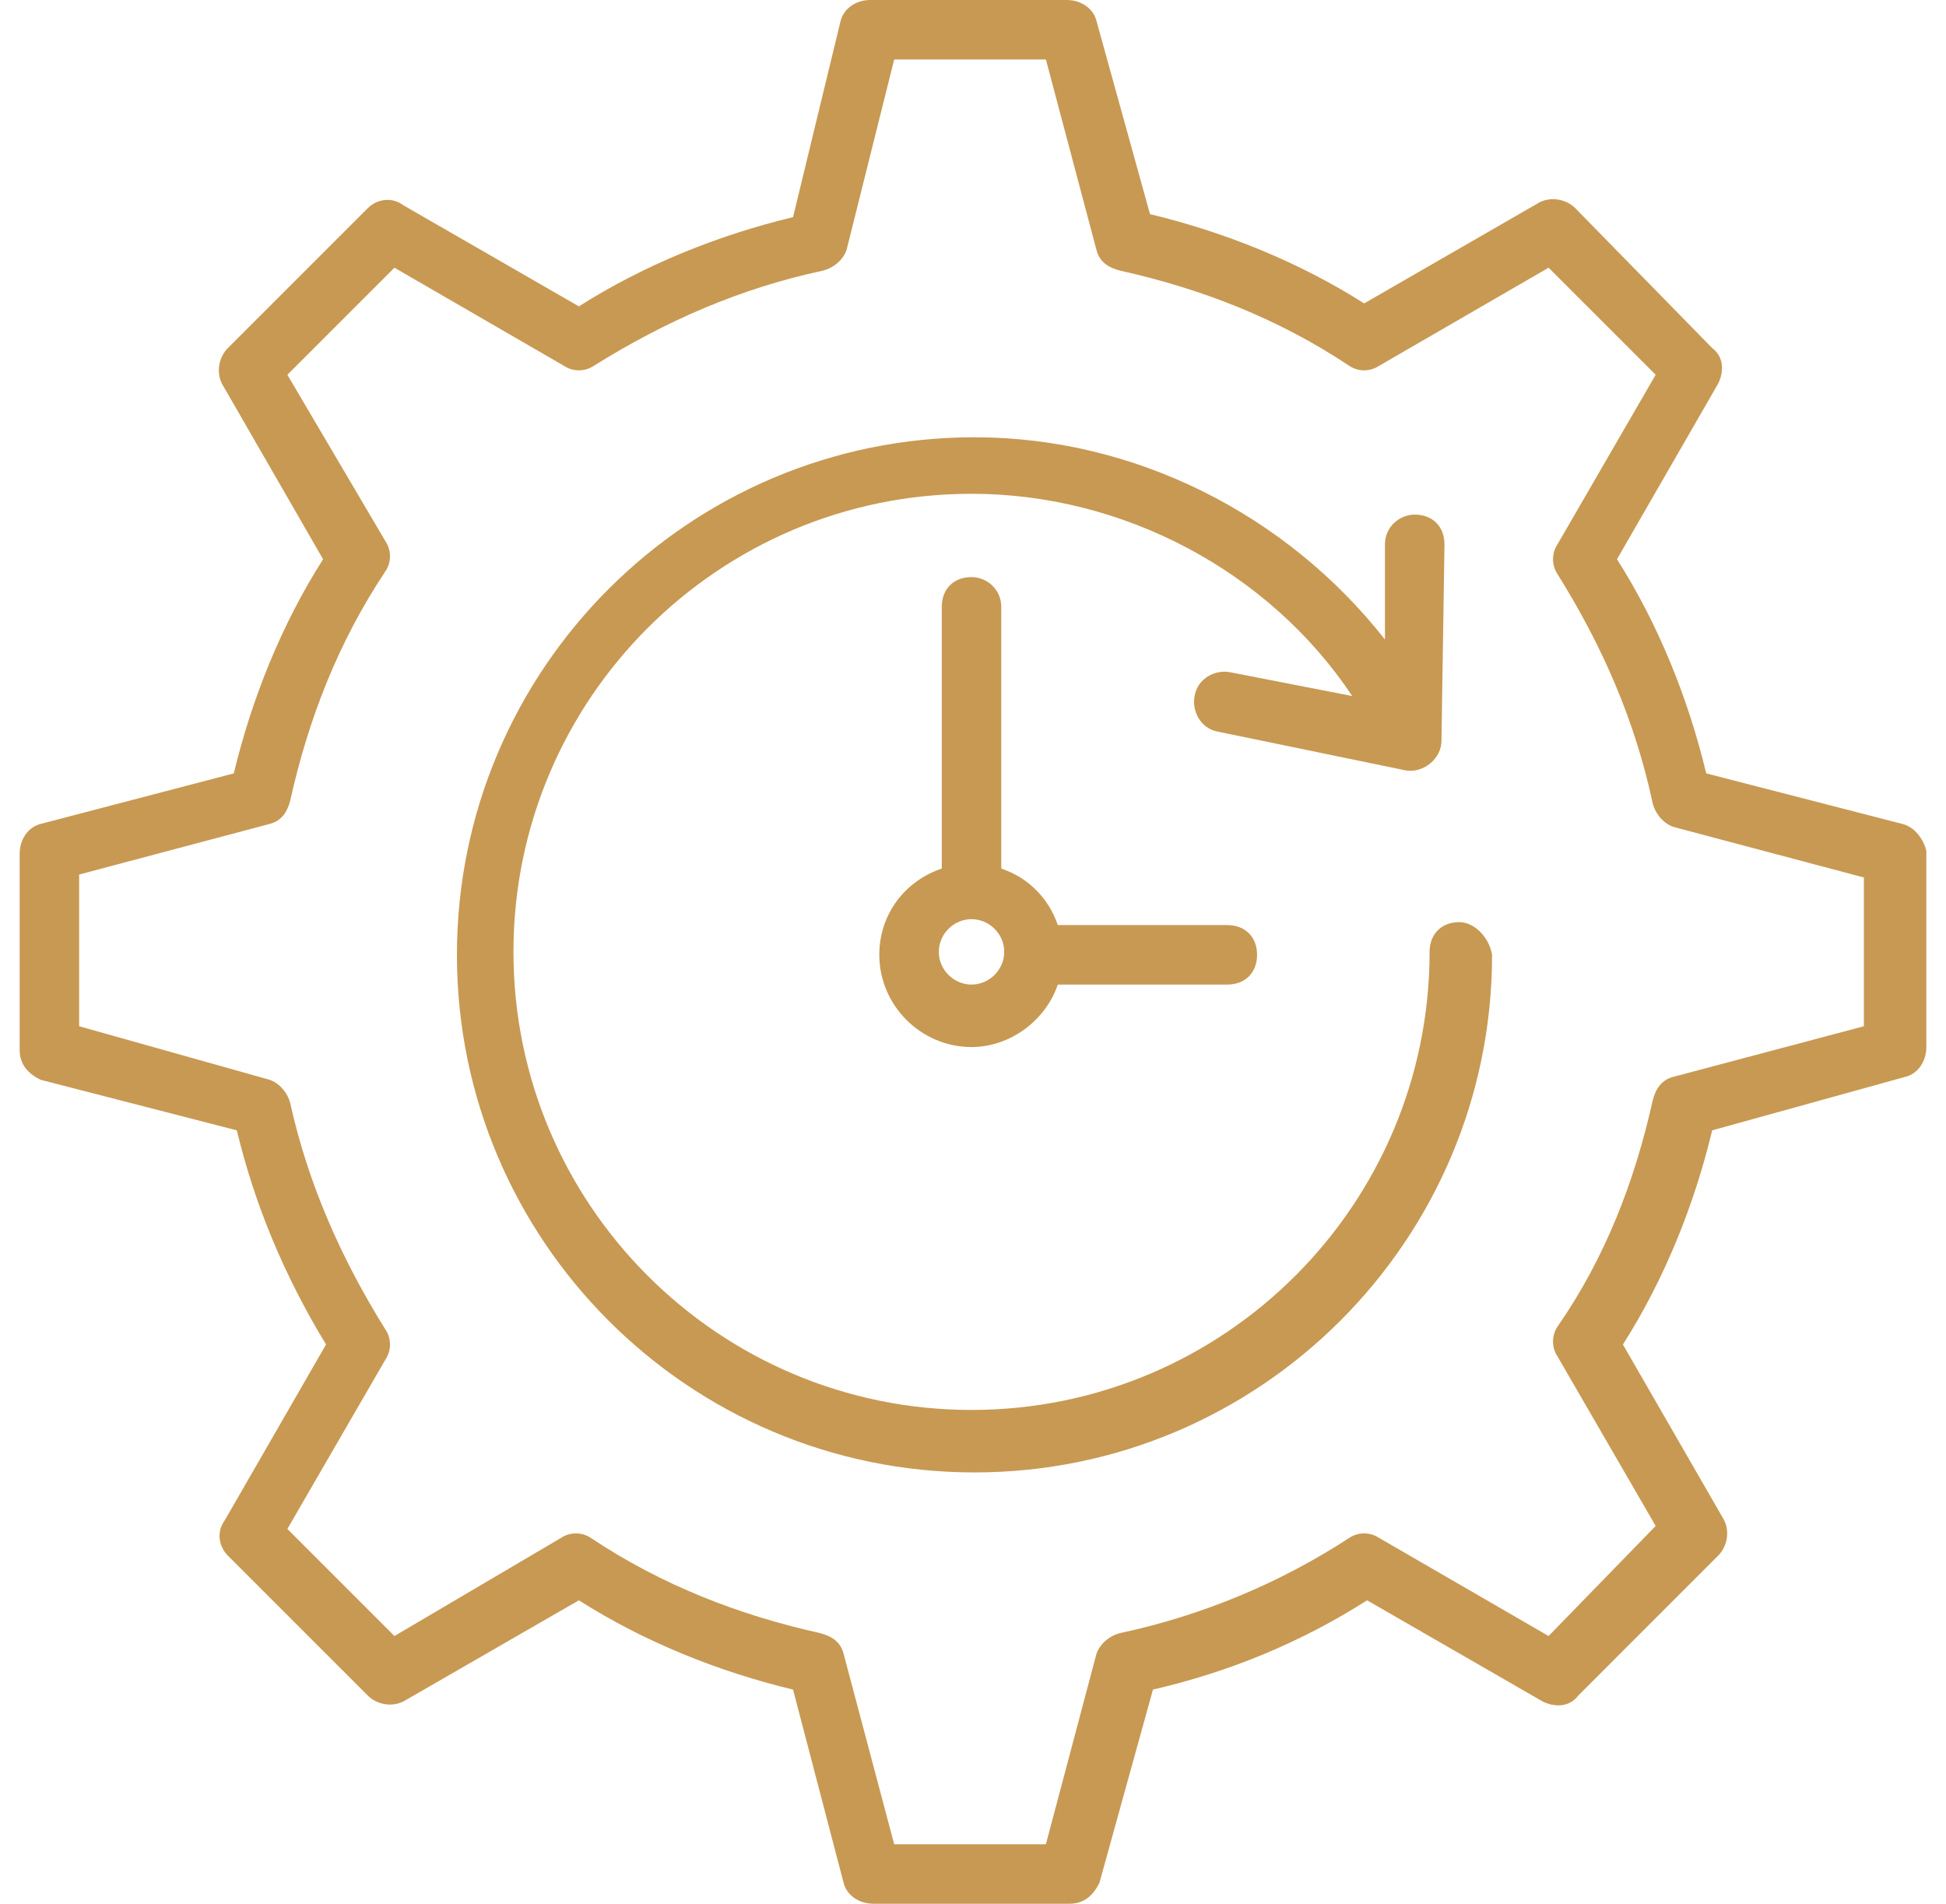
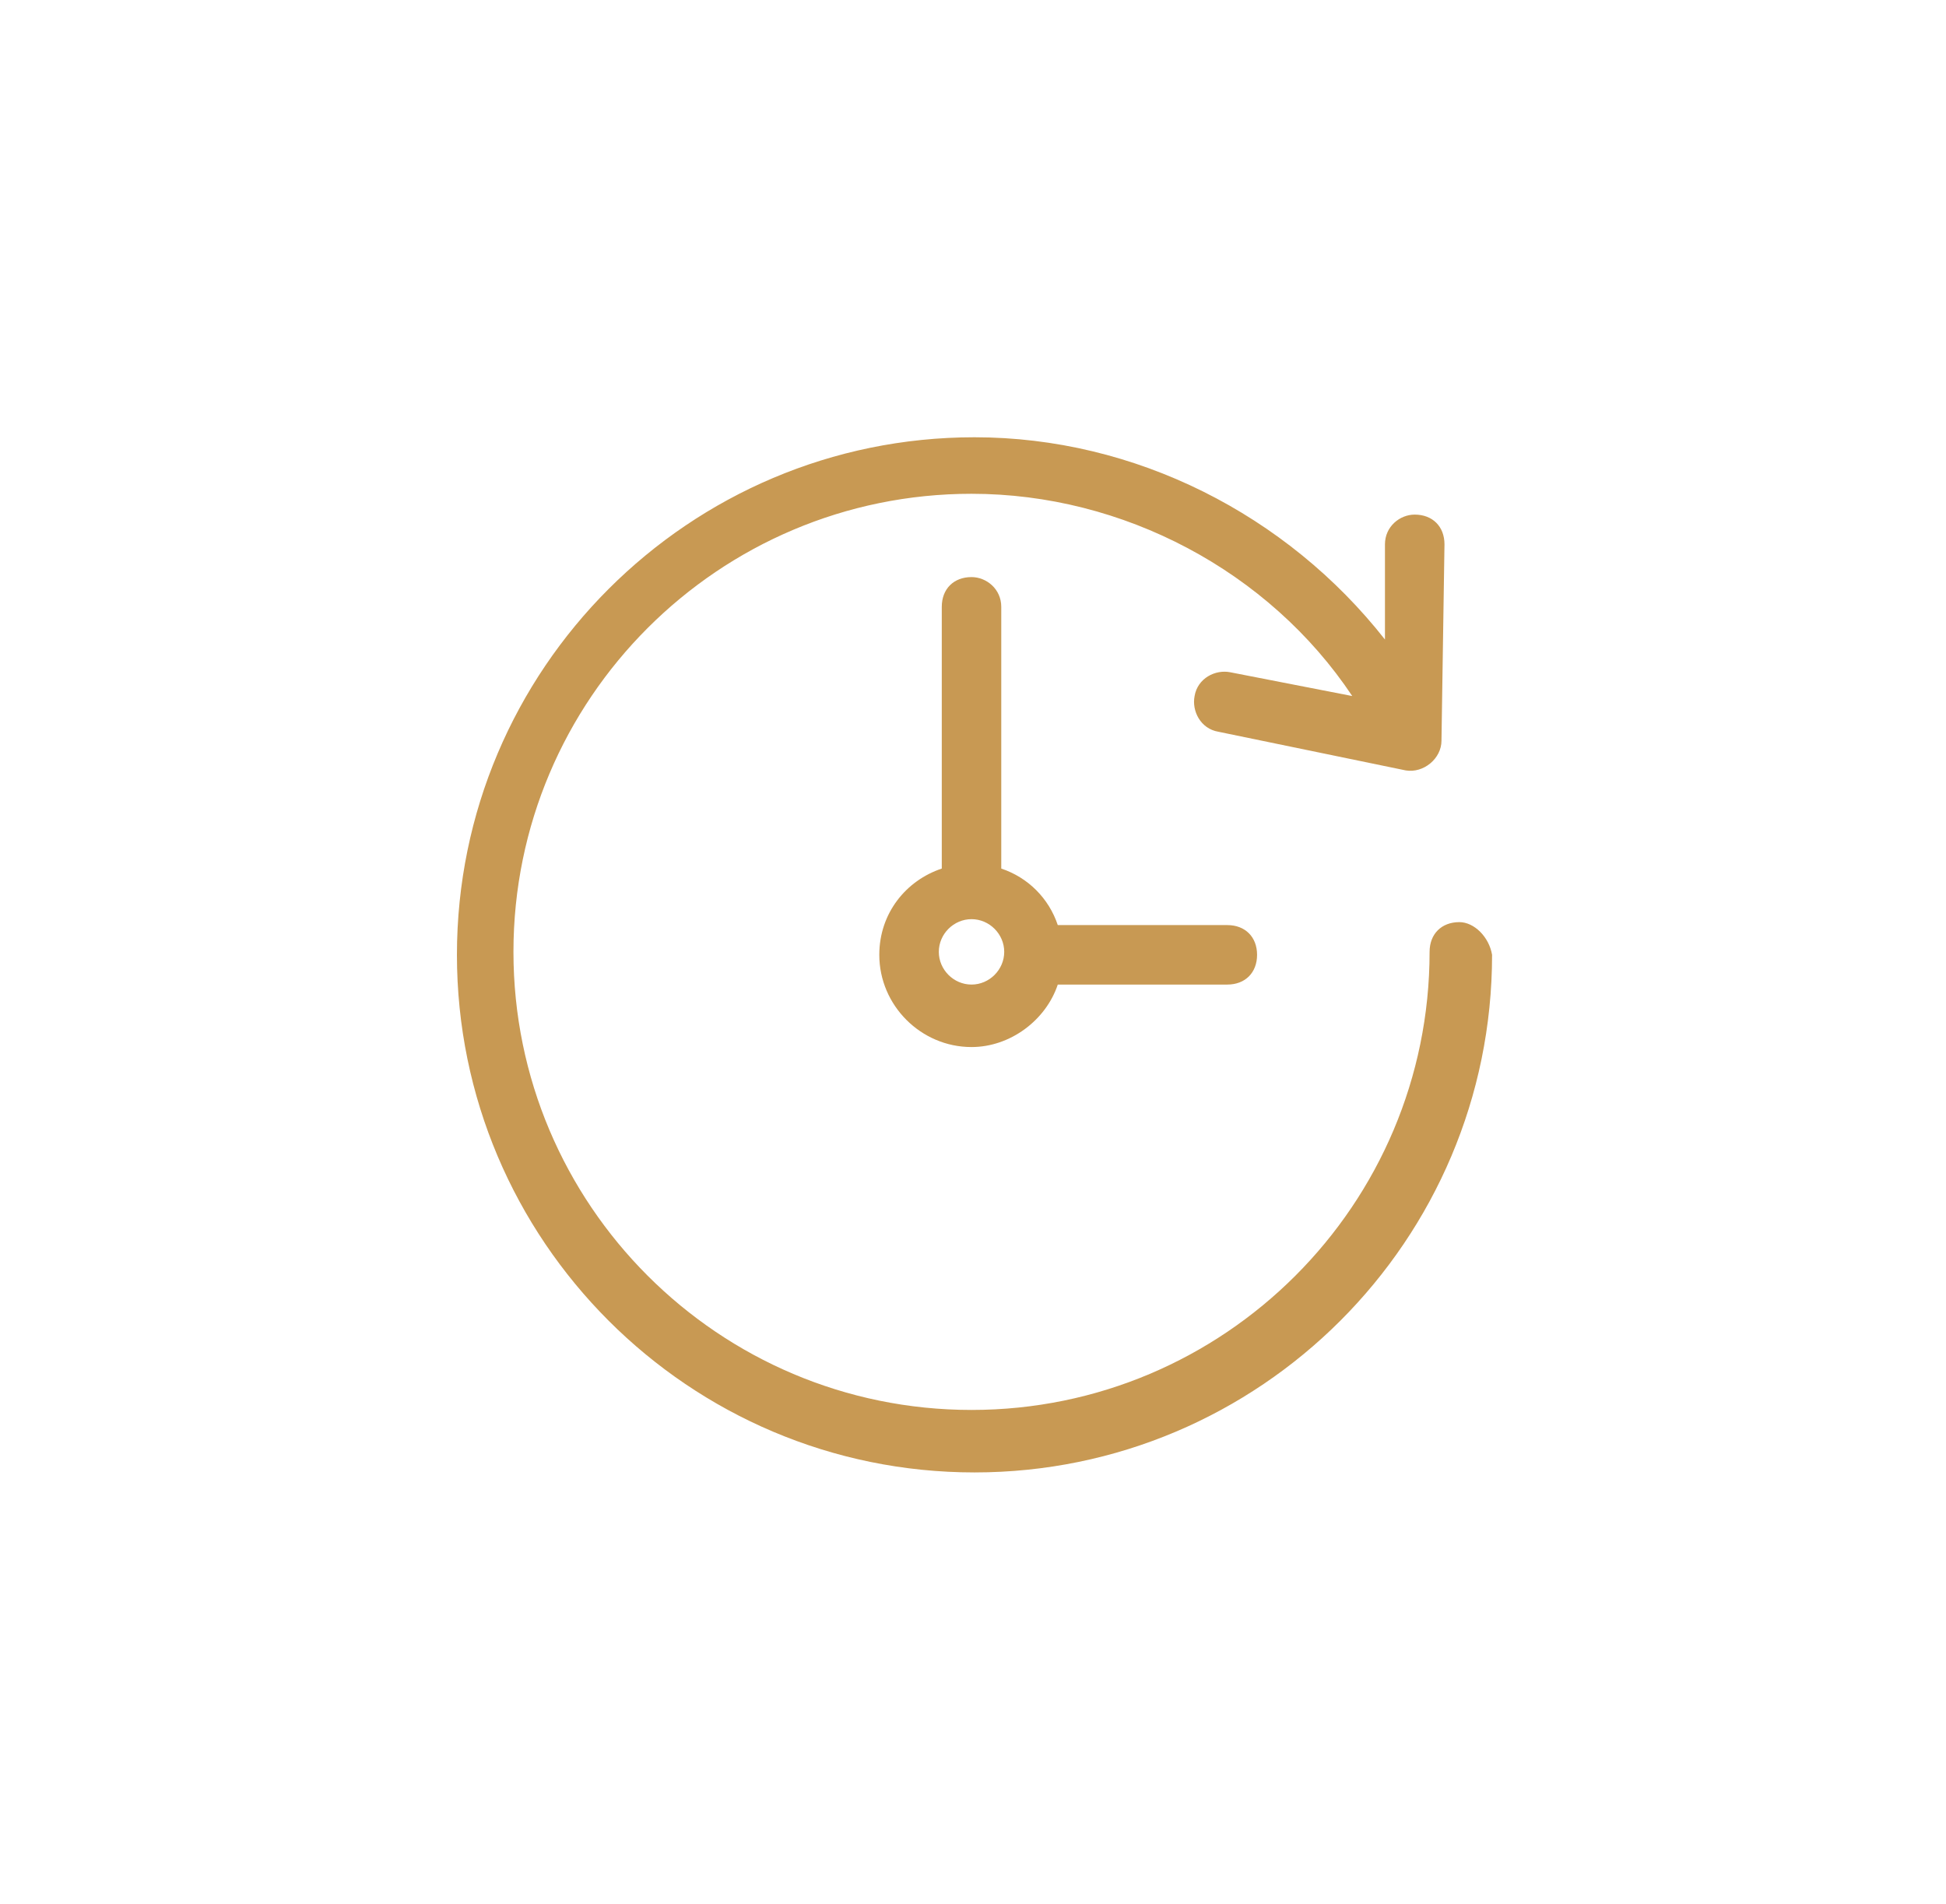
<svg xmlns="http://www.w3.org/2000/svg" width="46" height="45" viewBox="0 0 46 45" fill="none">
-   <path d="M44.973 19.477L40.332 18.281C39.91 16.523 39.207 14.766 38.223 13.219L40.613 9.07C40.754 8.789 40.754 8.438 40.473 8.227L37.238 4.922C37.028 4.711 36.676 4.641 36.395 4.781L32.246 7.172C30.699 6.188 28.942 5.484 27.184 5.062L25.918 0.492C25.848 0.211 25.567 0 25.215 0H20.574C20.223 0 19.942 0.211 19.871 0.492L18.746 5.133C16.988 5.555 15.231 6.258 13.684 7.242L9.535 4.852C9.254 4.641 8.902 4.711 8.692 4.922L5.387 8.227C5.176 8.438 5.106 8.789 5.246 9.07L7.637 13.219C6.652 14.766 5.949 16.523 5.527 18.281L0.957 19.477C0.676 19.547 0.465 19.828 0.465 20.18V24.82C0.465 25.172 0.676 25.383 0.957 25.523L5.598 26.719C6.02 28.477 6.723 30.164 7.707 31.781L5.317 35.93C5.106 36.211 5.176 36.562 5.387 36.773L8.692 40.078C8.902 40.289 9.254 40.359 9.535 40.219L13.684 37.828C15.231 38.812 16.988 39.516 18.746 39.938L19.942 44.508C20.012 44.789 20.293 45 20.645 45H25.285C25.637 45 25.848 44.789 25.988 44.508L27.254 39.938C29.082 39.516 30.77 38.812 32.316 37.828L36.465 40.219C36.746 40.359 37.098 40.359 37.309 40.078L40.613 36.773C40.824 36.562 40.895 36.211 40.754 35.93L38.363 31.781C39.348 30.234 40.051 28.477 40.473 26.719L45.043 25.453C45.324 25.383 45.535 25.102 45.535 24.75V20.109C45.465 19.828 45.254 19.547 44.973 19.477ZM44.059 24.258L39.559 25.453C39.278 25.523 39.137 25.734 39.066 26.016C38.645 27.914 37.941 29.742 36.816 31.359C36.676 31.57 36.676 31.852 36.816 32.062L39.137 36.07L36.606 38.672L32.598 36.352C32.387 36.211 32.106 36.211 31.895 36.352C30.277 37.406 28.449 38.18 26.481 38.602C26.199 38.672 25.988 38.883 25.918 39.094L24.723 43.594H21.137L19.942 39.094C19.871 38.812 19.66 38.672 19.379 38.602C17.481 38.18 15.652 37.477 13.965 36.352C13.754 36.211 13.473 36.211 13.262 36.352L9.324 38.672L6.793 36.141L9.113 32.133C9.254 31.922 9.254 31.641 9.113 31.43C8.059 29.742 7.285 27.984 6.863 26.086C6.793 25.805 6.582 25.594 6.371 25.523L1.871 24.258V20.672L6.371 19.477C6.652 19.406 6.793 19.195 6.863 18.914C7.285 17.016 7.988 15.188 9.113 13.5C9.254 13.289 9.254 13.008 9.113 12.797L6.793 8.859L9.324 6.328L13.332 8.648C13.543 8.789 13.824 8.789 14.035 8.648C15.723 7.594 17.481 6.82 19.449 6.398C19.731 6.328 19.942 6.117 20.012 5.906L21.137 1.406H24.723L25.918 5.906C25.988 6.188 26.199 6.328 26.481 6.398C28.379 6.82 30.207 7.523 31.895 8.648C32.106 8.789 32.387 8.789 32.598 8.648L36.606 6.328L39.137 8.859L36.816 12.867C36.676 13.078 36.676 13.359 36.816 13.57C37.871 15.258 38.645 17.016 39.066 18.984C39.137 19.266 39.348 19.477 39.559 19.547L44.059 20.742V24.258Z" fill="#C89953" />
  <path d="M34.496 21.797C34.074 21.797 33.793 22.078 33.793 22.5C33.793 28.477 28.942 33.328 22.965 33.328C16.988 33.328 12.137 28.477 12.137 22.5C12.137 16.523 16.988 11.672 22.965 11.672C26.551 11.672 29.996 13.5 31.965 16.453L29.082 15.891C28.73 15.82 28.309 16.031 28.238 16.453C28.168 16.805 28.379 17.227 28.801 17.297L33.23 18.211C33.652 18.281 34.074 17.93 34.074 17.508L34.145 12.867C34.145 12.445 33.863 12.164 33.441 12.164C33.09 12.164 32.738 12.445 32.738 12.867V15.117C30.418 12.164 26.832 10.336 23.035 10.336C16.285 10.336 10.801 15.82 10.801 22.57C10.801 29.32 16.285 34.805 23.035 34.805C29.785 34.805 35.27 29.32 35.27 22.57C35.199 22.148 34.848 21.797 34.496 21.797Z" fill="#C89953" />
  <path d="M22.965 13.641C22.543 13.641 22.262 13.922 22.262 14.344V20.531C21.418 20.812 20.785 21.586 20.785 22.57C20.785 23.766 21.77 24.75 22.965 24.75C23.879 24.75 24.723 24.117 25.004 23.273H29.012C29.434 23.273 29.715 22.992 29.715 22.57C29.715 22.148 29.434 21.867 29.012 21.867H25.004C24.793 21.234 24.301 20.742 23.668 20.531V14.344C23.668 13.922 23.317 13.641 22.965 13.641ZM22.965 23.273C22.543 23.273 22.192 22.922 22.192 22.5C22.192 22.078 22.543 21.727 22.965 21.727C23.387 21.727 23.738 22.078 23.738 22.5C23.738 22.922 23.387 23.273 22.965 23.273Z" fill="#C89953" />
</svg>